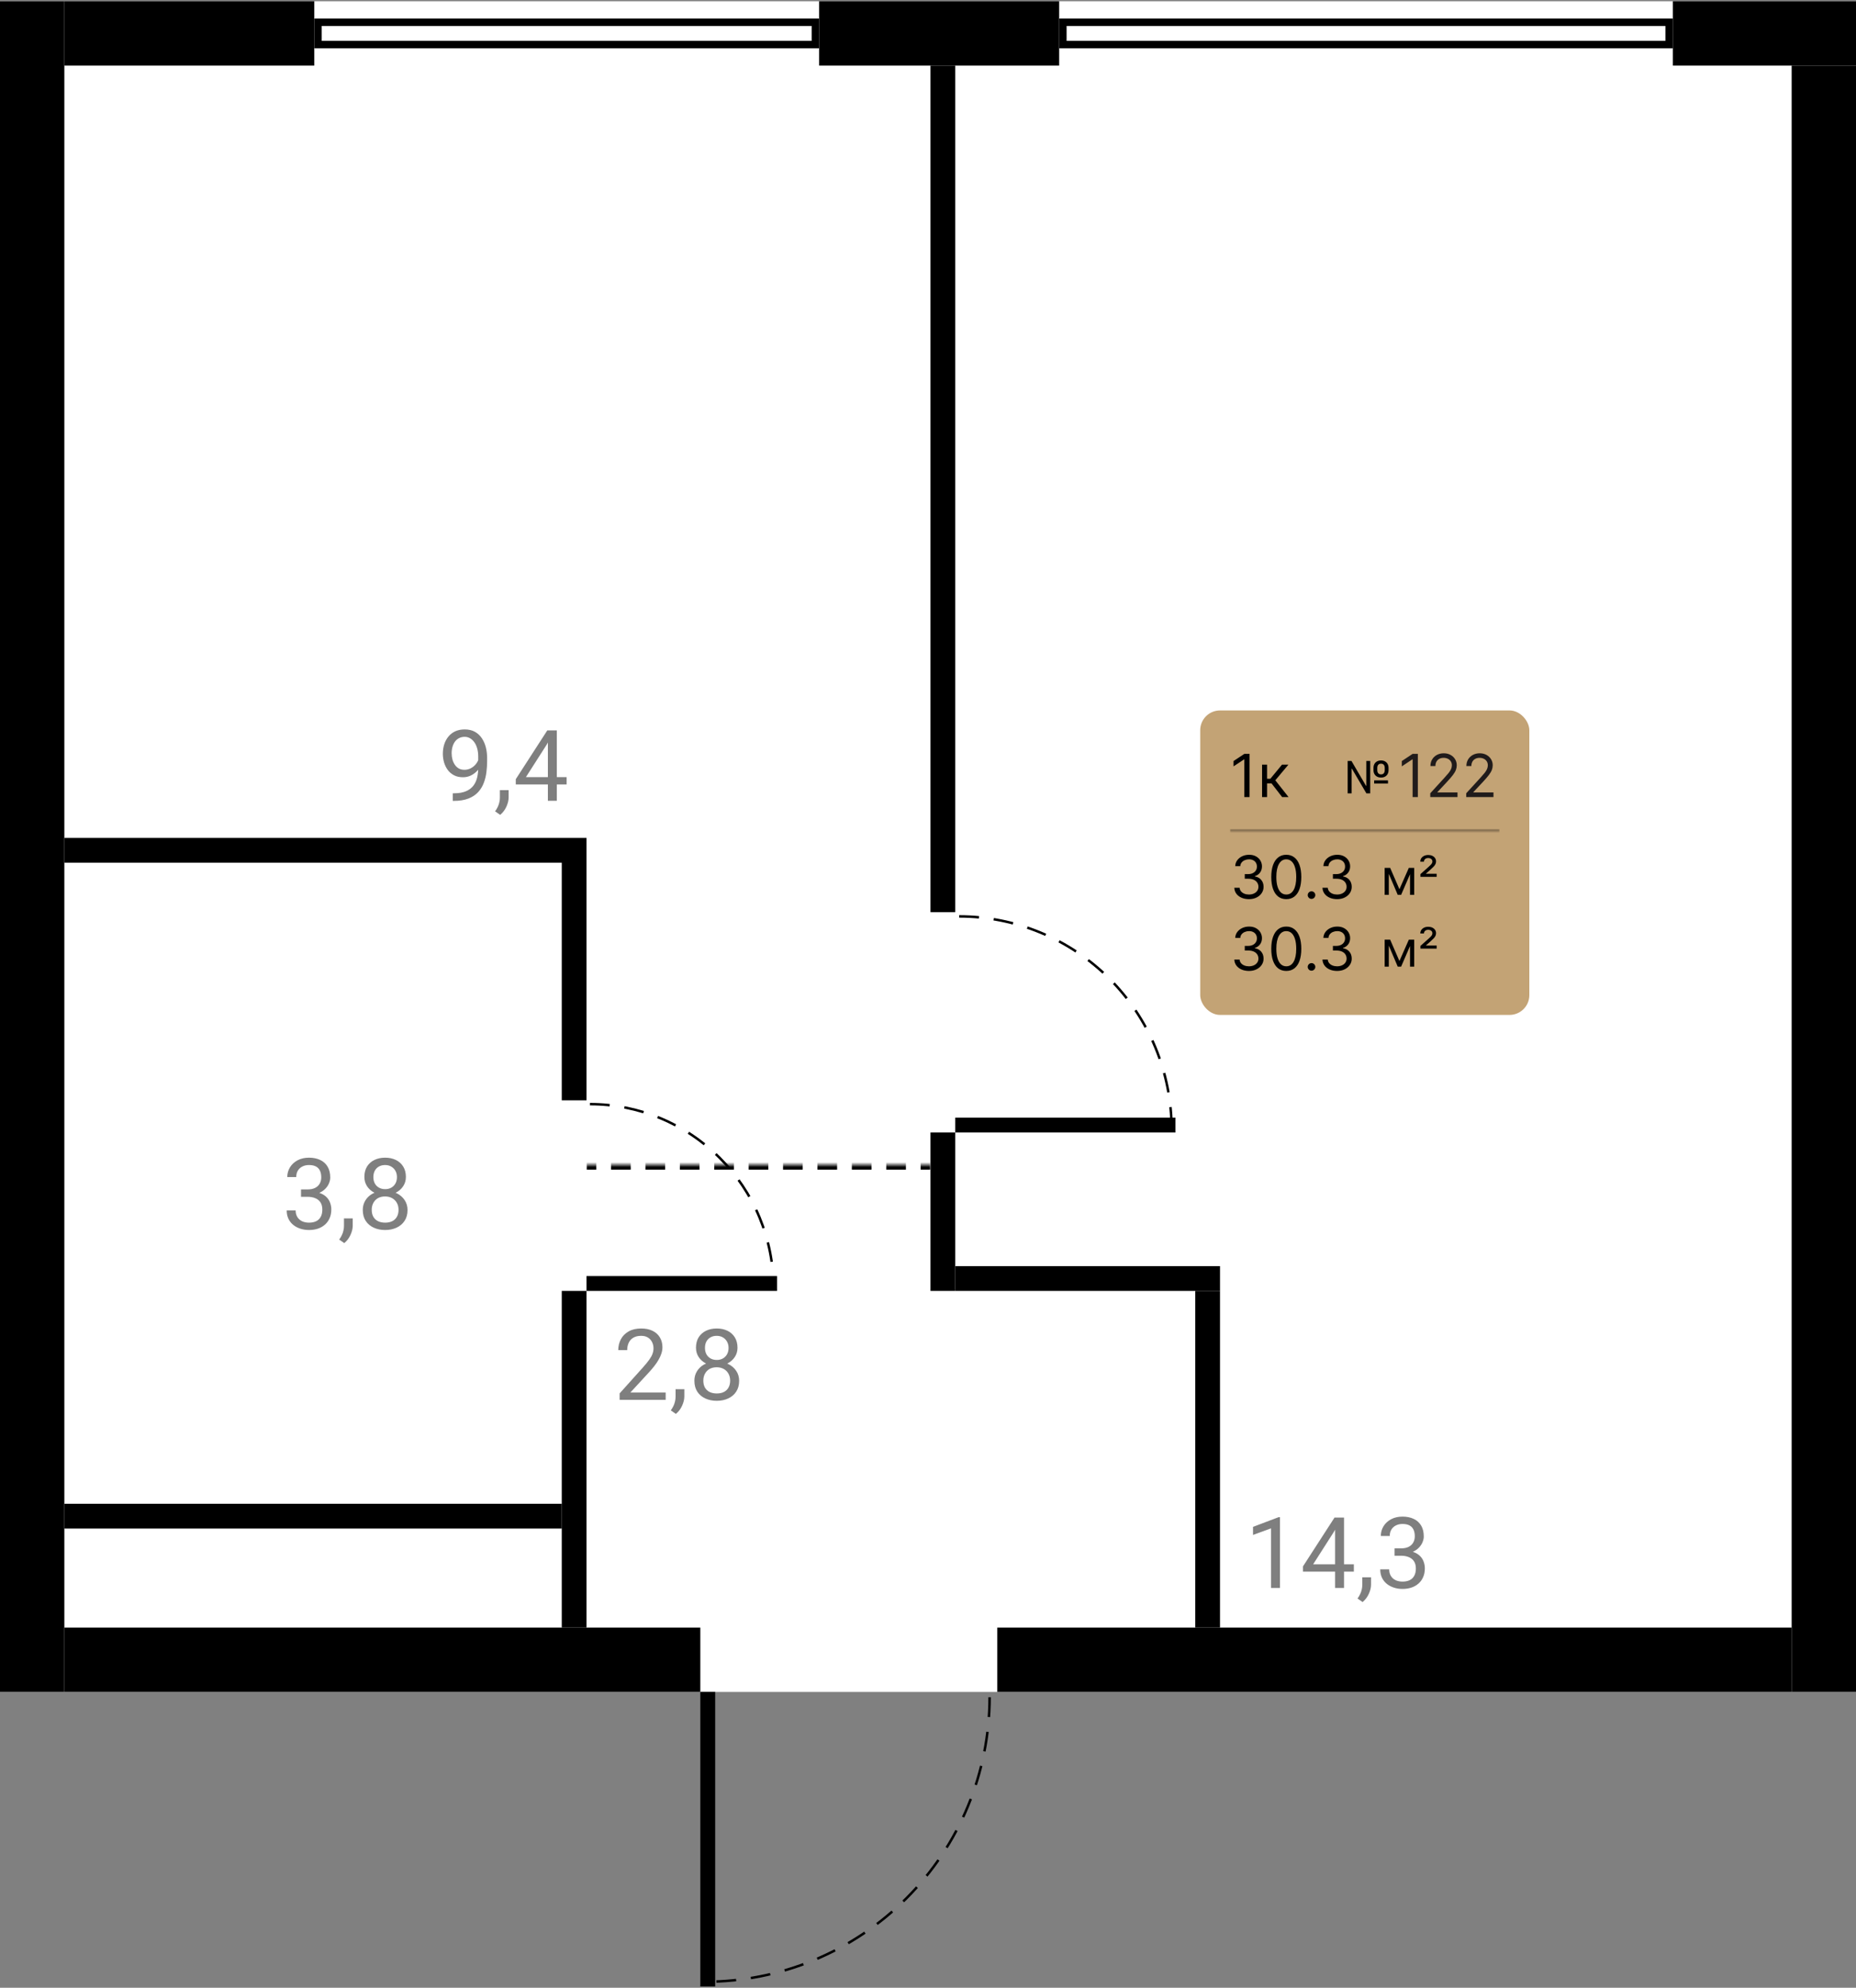
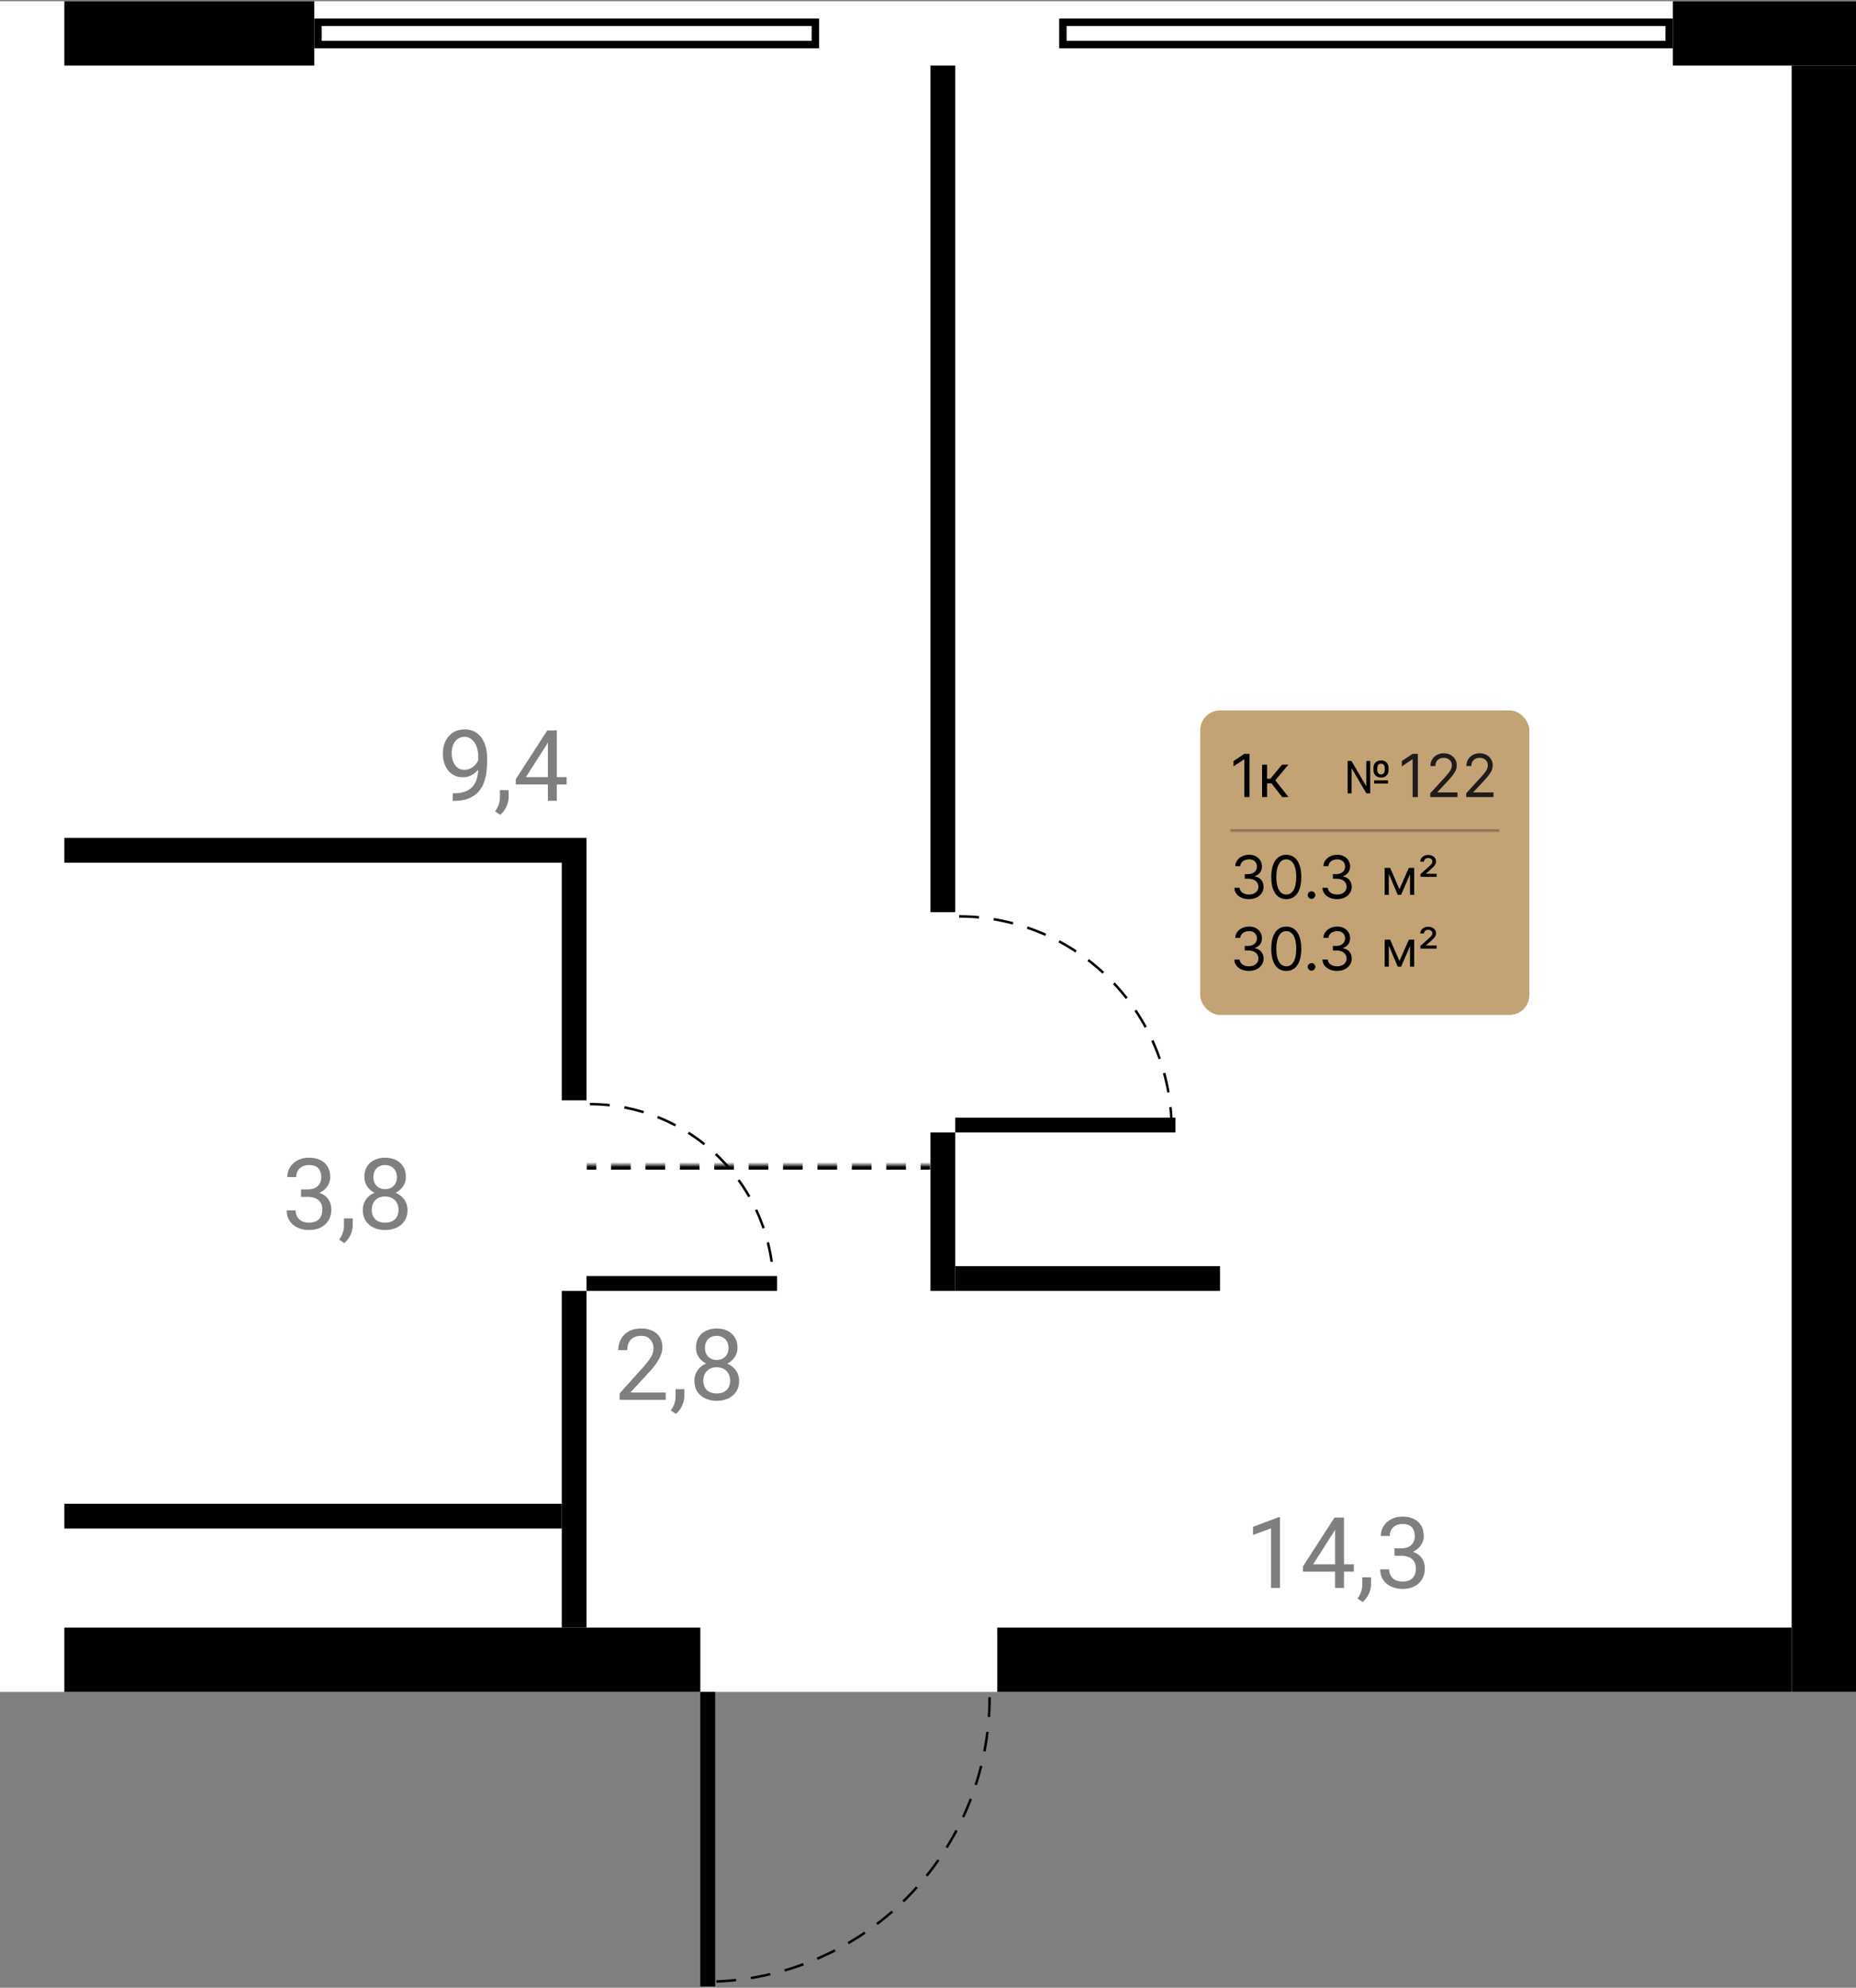
<svg xmlns="http://www.w3.org/2000/svg" width="750" height="803" viewBox="0 0 750 803" fill="none">
  <rect x="0" y="0" width="750" height="803" fill="#808080" stroke="none" />
  <rect width="750" height="683" transform="matrix(-1 0 0 1 750 0.5)" fill="white" />
  <rect width="10" height="342" transform="matrix(-1 0 0 1 386 26.5)" fill="black" />
  <rect width="10" height="211" transform="matrix(-1.19249e-08 1 1 1.19249e-08 26 338.5)" fill="black" />
  <rect width="10" height="97" transform="matrix(1 -8.74228e-08 -8.74228e-08 -1 227 444.5)" fill="black" />
  <rect width="10" height="64" transform="matrix(-1 0 0 1 386 457.5)" fill="black" />
  <rect width="10" height="107" transform="matrix(4.37114e-08 1 1 -4.37114e-08 386 511.5)" fill="black" />
-   <rect width="10" height="136" transform="matrix(1 -8.74228e-08 -8.74228e-08 -1 483 657.5)" fill="black" />
  <rect width="10" height="136" transform="matrix(1 -8.74228e-08 -8.74228e-08 -1 227 657.5)" fill="black" />
  <rect width="10" height="201" transform="matrix(-1.19249e-08 1 1 1.19249e-08 26 607.5)" fill="black" />
  <rect width="26" height="74" transform="matrix(4.37114e-08 -1 -1 -4.37114e-08 750 26.5)" fill="black" />
-   <rect width="26" height="97" transform="matrix(4.37114e-08 -1 -1 -4.37114e-08 428 26.5)" fill="black" />
  <rect x="1.5" y="1.5" width="9" height="201" transform="matrix(4.37114e-08 1 1 -4.37114e-08 127 7.5)" stroke="black" stroke-width="3" />
  <rect x="1.5" y="1.5" width="9" height="245" transform="matrix(4.37114e-08 1 1 -4.37114e-08 428 7.5)" stroke="black" stroke-width="3" />
  <rect width="26" height="101" transform="matrix(4.37114e-08 -1 -1 -4.37114e-08 127 26.5)" fill="black" />
  <rect width="26" height="657" transform="matrix(-1 0 0 1 750 26.5)" fill="black" />
-   <rect width="26" height="683" transform="matrix(-1 0 0 1 26 0.5)" fill="black" />
  <rect width="26" height="321" transform="matrix(4.37114e-08 -1 -1 -4.37114e-08 724 683.5)" fill="black" />
  <rect width="26" height="257" transform="matrix(4.37114e-08 -1 -1 -4.37114e-08 283 683.5)" fill="black" />
  <path d="M399.894 685.643C399.894 700.736 396.921 715.681 391.146 729.625C385.37 743.569 376.904 756.238 366.232 766.911C355.56 777.583 342.89 786.048 328.946 791.824C315.002 797.6 300.057 800.573 284.964 800.573" stroke="black" stroke-dasharray="8 6" />
  <rect width="6" height="119" transform="translate(289 802.5) rotate(-180)" fill="black" />
  <path d="M268.996 562.531V565.5H250.383V562.902L259.699 552.531C260.845 551.255 261.73 550.174 262.355 549.289C262.993 548.391 263.436 547.59 263.684 546.887C263.944 546.171 264.074 545.441 264.074 544.699C264.074 543.762 263.879 542.915 263.488 542.16C263.111 541.392 262.551 540.78 261.809 540.324C261.066 539.868 260.168 539.641 259.113 539.641C257.85 539.641 256.796 539.888 255.949 540.383C255.116 540.865 254.491 541.542 254.074 542.414C253.658 543.286 253.449 544.289 253.449 545.422H249.836C249.836 543.82 250.188 542.355 250.891 541.027C251.594 539.699 252.635 538.645 254.016 537.863C255.396 537.069 257.095 536.672 259.113 536.672C260.91 536.672 262.447 536.991 263.723 537.629C264.999 538.254 265.975 539.139 266.652 540.285C267.342 541.418 267.688 542.746 267.688 544.27C267.688 545.103 267.544 545.949 267.258 546.809C266.984 547.655 266.6 548.501 266.105 549.348C265.624 550.194 265.057 551.027 264.406 551.848C263.768 552.668 263.085 553.475 262.355 554.27L254.738 562.531H268.996ZM276.535 561.203V564.113C276.535 565.298 276.236 566.548 275.637 567.863C275.038 569.191 274.198 570.298 273.117 571.184L271.066 569.758C271.483 569.185 271.835 568.599 272.121 568C272.408 567.414 272.622 566.802 272.766 566.164C272.922 565.539 273 564.875 273 564.172V561.203H276.535ZM298.684 557.805C298.684 559.536 298.28 561.008 297.473 562.219C296.678 563.417 295.598 564.328 294.23 564.953C292.876 565.578 291.346 565.891 289.641 565.891C287.935 565.891 286.398 565.578 285.031 564.953C283.664 564.328 282.583 563.417 281.789 562.219C280.995 561.008 280.598 559.536 280.598 557.805C280.598 556.672 280.812 555.637 281.242 554.699C281.685 553.749 282.303 552.922 283.098 552.219C283.905 551.516 284.855 550.975 285.949 550.598C287.056 550.207 288.273 550.012 289.602 550.012C291.346 550.012 292.902 550.35 294.27 551.027C295.637 551.691 296.711 552.609 297.492 553.781C298.286 554.953 298.684 556.294 298.684 557.805ZM295.051 557.727C295.051 556.672 294.823 555.741 294.367 554.934C293.911 554.113 293.273 553.475 292.453 553.02C291.633 552.564 290.682 552.336 289.602 552.336C288.495 552.336 287.538 552.564 286.73 553.02C285.936 553.475 285.318 554.113 284.875 554.934C284.432 555.741 284.211 556.672 284.211 557.727C284.211 558.82 284.426 559.758 284.855 560.539C285.298 561.307 285.923 561.9 286.73 562.316C287.551 562.72 288.521 562.922 289.641 562.922C290.76 562.922 291.724 562.72 292.531 562.316C293.339 561.9 293.957 561.307 294.387 560.539C294.829 559.758 295.051 558.82 295.051 557.727ZM298.02 544.465C298.02 545.845 297.655 547.089 296.926 548.195C296.197 549.302 295.201 550.174 293.938 550.812C292.674 551.451 291.242 551.77 289.641 551.77C288.013 551.77 286.561 551.451 285.285 550.812C284.022 550.174 283.033 549.302 282.316 548.195C281.6 547.089 281.242 545.845 281.242 544.465C281.242 542.811 281.6 541.405 282.316 540.246C283.046 539.087 284.042 538.202 285.305 537.59C286.568 536.978 288.007 536.672 289.621 536.672C291.249 536.672 292.694 536.978 293.957 537.59C295.22 538.202 296.21 539.087 296.926 540.246C297.655 541.405 298.02 542.811 298.02 544.465ZM294.406 544.523C294.406 543.573 294.204 542.733 293.801 542.004C293.397 541.275 292.837 540.702 292.121 540.285C291.405 539.855 290.572 539.641 289.621 539.641C288.671 539.641 287.837 539.842 287.121 540.246C286.418 540.637 285.865 541.197 285.461 541.926C285.07 542.655 284.875 543.521 284.875 544.523C284.875 545.5 285.07 546.353 285.461 547.082C285.865 547.811 286.424 548.378 287.141 548.781C287.857 549.185 288.69 549.387 289.641 549.387C290.591 549.387 291.418 549.185 292.121 548.781C292.837 548.378 293.397 547.811 293.801 547.082C294.204 546.353 294.406 545.5 294.406 544.523Z" fill="black" fill-opacity="0.5" />
  <path d="M182.957 320.473H183.328C185.411 320.473 187.104 320.18 188.406 319.594C189.708 319.008 190.711 318.22 191.414 317.23C192.117 316.241 192.599 315.128 192.859 313.891C193.12 312.641 193.25 311.358 193.25 310.043V305.688C193.25 304.398 193.1 303.253 192.801 302.25C192.514 301.247 192.111 300.408 191.59 299.73C191.082 299.053 190.503 298.539 189.852 298.188C189.201 297.836 188.51 297.66 187.781 297.66C186.948 297.66 186.199 297.829 185.535 298.168C184.884 298.493 184.331 298.956 183.875 299.555C183.432 300.154 183.094 300.857 182.859 301.664C182.625 302.471 182.508 303.35 182.508 304.301C182.508 305.147 182.612 305.967 182.82 306.762C183.029 307.556 183.348 308.272 183.777 308.91C184.207 309.548 184.741 310.056 185.379 310.434C186.03 310.798 186.792 310.98 187.664 310.98C188.471 310.98 189.227 310.824 189.93 310.512C190.646 310.186 191.277 309.75 191.824 309.203C192.384 308.643 192.827 308.012 193.152 307.309C193.491 306.605 193.686 305.87 193.738 305.102H195.457C195.457 306.182 195.242 307.25 194.812 308.305C194.396 309.346 193.81 310.297 193.055 311.156C192.299 312.016 191.414 312.706 190.398 313.227C189.383 313.734 188.276 313.988 187.078 313.988C185.672 313.988 184.454 313.715 183.426 313.168C182.397 312.621 181.551 311.892 180.887 310.98C180.236 310.069 179.747 309.053 179.422 307.934C179.109 306.801 178.953 305.655 178.953 304.496C178.953 303.142 179.142 301.872 179.52 300.688C179.897 299.503 180.457 298.461 181.199 297.562C181.941 296.651 182.859 295.941 183.953 295.434C185.06 294.926 186.336 294.672 187.781 294.672C189.409 294.672 190.796 294.997 191.941 295.648C193.087 296.299 194.018 297.172 194.734 298.266C195.464 299.359 195.997 300.59 196.336 301.957C196.674 303.324 196.844 304.73 196.844 306.176V307.484C196.844 308.956 196.746 310.453 196.551 311.977C196.368 313.487 196.01 314.932 195.477 316.312C194.956 317.693 194.194 318.93 193.191 320.023C192.189 321.104 190.88 321.964 189.266 322.602C187.664 323.227 185.685 323.539 183.328 323.539H182.957V320.473ZM205.535 319.203V322.113C205.535 323.298 205.236 324.548 204.637 325.863C204.038 327.191 203.198 328.298 202.117 329.184L200.066 327.758C200.483 327.185 200.835 326.599 201.121 326C201.408 325.414 201.622 324.802 201.766 324.164C201.922 323.539 202 322.875 202 322.172V319.203H205.535ZM228.973 313.93V316.898H208.426V314.77L221.16 295.062H224.109L220.945 300.766L212.527 313.93H228.973ZM225.008 295.062V323.5H221.395V295.062H225.008Z" fill="black" fill-opacity="0.5" />
  <path d="M121.637 480.504H124.215C125.478 480.504 126.52 480.296 127.34 479.879C128.173 479.449 128.792 478.87 129.195 478.141C129.612 477.398 129.82 476.565 129.82 475.641C129.82 474.547 129.638 473.629 129.273 472.887C128.909 472.145 128.362 471.585 127.633 471.207C126.904 470.829 125.979 470.641 124.859 470.641C123.844 470.641 122.945 470.842 122.164 471.246C121.396 471.637 120.79 472.197 120.348 472.926C119.918 473.655 119.703 474.514 119.703 475.504H116.09C116.09 474.059 116.454 472.743 117.184 471.559C117.913 470.374 118.935 469.43 120.25 468.727C121.578 468.023 123.115 467.672 124.859 467.672C126.578 467.672 128.082 467.978 129.371 468.59C130.66 469.189 131.663 470.087 132.379 471.285C133.095 472.47 133.453 473.948 133.453 475.719C133.453 476.435 133.284 477.203 132.945 478.023C132.62 478.831 132.105 479.586 131.402 480.289C130.712 480.992 129.814 481.572 128.707 482.027C127.6 482.47 126.272 482.691 124.723 482.691H121.637V480.504ZM121.637 483.473V481.305H124.723C126.533 481.305 128.03 481.52 129.215 481.949C130.4 482.379 131.331 482.952 132.008 483.668C132.698 484.384 133.18 485.172 133.453 486.031C133.74 486.878 133.883 487.724 133.883 488.57C133.883 489.898 133.655 491.077 133.199 492.105C132.757 493.134 132.125 494.007 131.305 494.723C130.497 495.439 129.547 495.979 128.453 496.344C127.359 496.708 126.168 496.891 124.879 496.891C123.642 496.891 122.477 496.715 121.383 496.363C120.302 496.012 119.345 495.504 118.512 494.84C117.678 494.163 117.027 493.336 116.559 492.359C116.09 491.37 115.855 490.243 115.855 488.98H119.469C119.469 489.97 119.684 490.836 120.113 491.578C120.556 492.32 121.181 492.9 121.988 493.316C122.809 493.72 123.772 493.922 124.879 493.922C125.986 493.922 126.936 493.733 127.73 493.355C128.538 492.965 129.156 492.379 129.586 491.598C130.029 490.816 130.25 489.833 130.25 488.648C130.25 487.464 130.003 486.493 129.508 485.738C129.013 484.97 128.31 484.404 127.398 484.039C126.5 483.661 125.439 483.473 124.215 483.473H121.637ZM142.535 492.203V495.113C142.535 496.298 142.236 497.548 141.637 498.863C141.038 500.191 140.198 501.298 139.117 502.184L137.066 500.758C137.483 500.185 137.835 499.599 138.121 499C138.408 498.414 138.622 497.802 138.766 497.164C138.922 496.539 139 495.875 139 495.172V492.203H142.535ZM164.684 488.805C164.684 490.536 164.28 492.008 163.473 493.219C162.678 494.417 161.598 495.328 160.23 495.953C158.876 496.578 157.346 496.891 155.641 496.891C153.935 496.891 152.398 496.578 151.031 495.953C149.664 495.328 148.583 494.417 147.789 493.219C146.995 492.008 146.598 490.536 146.598 488.805C146.598 487.672 146.812 486.637 147.242 485.699C147.685 484.749 148.303 483.922 149.098 483.219C149.905 482.516 150.855 481.975 151.949 481.598C153.056 481.207 154.273 481.012 155.602 481.012C157.346 481.012 158.902 481.35 160.27 482.027C161.637 482.691 162.711 483.609 163.492 484.781C164.286 485.953 164.684 487.294 164.684 488.805ZM161.051 488.727C161.051 487.672 160.823 486.741 160.367 485.934C159.911 485.113 159.273 484.475 158.453 484.02C157.633 483.564 156.682 483.336 155.602 483.336C154.495 483.336 153.538 483.564 152.73 484.02C151.936 484.475 151.318 485.113 150.875 485.934C150.432 486.741 150.211 487.672 150.211 488.727C150.211 489.82 150.426 490.758 150.855 491.539C151.298 492.307 151.923 492.9 152.73 493.316C153.551 493.72 154.521 493.922 155.641 493.922C156.76 493.922 157.724 493.72 158.531 493.316C159.339 492.9 159.957 492.307 160.387 491.539C160.829 490.758 161.051 489.82 161.051 488.727ZM164.02 475.465C164.02 476.845 163.655 478.089 162.926 479.195C162.197 480.302 161.201 481.174 159.938 481.812C158.674 482.451 157.242 482.77 155.641 482.77C154.013 482.77 152.561 482.451 151.285 481.812C150.022 481.174 149.033 480.302 148.316 479.195C147.6 478.089 147.242 476.845 147.242 475.465C147.242 473.811 147.6 472.405 148.316 471.246C149.046 470.087 150.042 469.202 151.305 468.59C152.568 467.978 154.007 467.672 155.621 467.672C157.249 467.672 158.694 467.978 159.957 468.59C161.22 469.202 162.21 470.087 162.926 471.246C163.655 472.405 164.02 473.811 164.02 475.465ZM160.406 475.523C160.406 474.573 160.204 473.733 159.801 473.004C159.397 472.275 158.837 471.702 158.121 471.285C157.405 470.855 156.572 470.641 155.621 470.641C154.671 470.641 153.837 470.842 153.121 471.246C152.418 471.637 151.865 472.197 151.461 472.926C151.07 473.655 150.875 474.521 150.875 475.523C150.875 476.5 151.07 477.353 151.461 478.082C151.865 478.811 152.424 479.378 153.141 479.781C153.857 480.185 154.69 480.387 155.641 480.387C156.591 480.387 157.418 480.185 158.121 479.781C158.837 479.378 159.397 478.811 159.801 478.082C160.204 477.353 160.406 476.5 160.406 475.523Z" fill="black" fill-opacity="0.5" />
  <path d="M238.387 446.039C248.129 446.039 257.777 447.958 266.778 451.686C275.779 455.415 283.958 460.88 290.847 467.769C297.736 474.658 303.201 482.837 306.929 491.838C310.658 500.839 312.577 510.486 312.577 520.229" stroke="black" stroke-dasharray="8 6" />
  <rect width="6" height="77" transform="translate(314 515.5) rotate(90)" fill="black" />
  <path d="M387.603 370.201C398.874 370.201 410.035 372.421 420.448 376.735C430.862 381.048 440.324 387.37 448.294 395.34C456.264 403.31 462.586 412.772 466.899 423.185C471.213 433.599 473.433 444.76 473.433 456.031" stroke="black" stroke-dasharray="8 6" />
  <rect width="6" height="89" transform="translate(475 451.5) rotate(90)" fill="black" />
  <mask id="path-24-inside-1_5011_91551" fill="white">
    <path d="M237 520.5L237 470.5L376 470.5L376 520.5L237 520.5Z" />
  </mask>
  <path d="M376 470.5L376 469.5L372.029 469.5L372.029 470.5L372.029 471.5L376 471.5L376 470.5ZM366.071 470.5L366.071 469.5L358.129 469.5L358.129 470.5L358.129 471.5L366.071 471.5L366.071 470.5ZM352.171 470.5L352.171 469.5L344.229 469.5L344.229 470.5L344.229 471.5L352.171 471.5L352.171 470.5ZM338.271 470.5L338.271 469.5L330.329 469.5L330.329 470.5L330.329 471.5L338.271 471.5L338.271 470.5ZM324.371 470.5L324.371 469.5L316.429 469.5L316.429 470.5L316.429 471.5L324.371 471.5L324.371 470.5ZM310.471 470.5L310.471 469.5L302.529 469.5L302.529 470.5L302.529 471.5L310.471 471.5L310.471 470.5ZM296.571 470.5L296.571 469.5L288.629 469.5L288.629 470.5L288.629 471.5L296.571 471.5L296.571 470.5ZM282.671 470.5L282.671 469.5L274.729 469.5L274.729 470.5L274.729 471.5L282.671 471.5L282.671 470.5ZM268.771 470.5L268.771 469.5L260.829 469.5L260.829 470.5L260.829 471.5L268.771 471.5L268.771 470.5ZM254.871 470.5L254.871 469.5L246.929 469.5L246.929 470.5L246.929 471.5L254.871 471.5L254.871 470.5ZM240.971 470.5L240.971 469.5L237 469.5L237 470.5L237 471.5L240.971 471.5L240.971 470.5ZM376 470.5L376 468.5L372.029 468.5L372.029 470.5L372.029 472.5L376 472.5L376 470.5ZM366.071 470.5L366.071 468.5L358.129 468.5L358.129 470.5L358.129 472.5L366.071 472.5L366.071 470.5ZM352.171 470.5L352.171 468.5L344.229 468.5L344.229 470.5L344.229 472.5L352.171 472.5L352.171 470.5ZM338.271 470.5L338.271 468.5L330.329 468.5L330.329 470.5L330.329 472.5L338.271 472.5L338.271 470.5ZM324.371 470.5L324.371 468.5L316.429 468.5L316.429 470.5L316.429 472.5L324.371 472.5L324.371 470.5ZM310.471 470.5L310.471 468.5L302.529 468.5L302.529 470.5L302.529 472.5L310.471 472.5L310.471 470.5ZM296.571 470.5L296.571 468.5L288.629 468.5L288.629 470.5L288.629 472.5L296.571 472.5L296.571 470.5ZM282.671 470.5L282.671 468.5L274.729 468.5L274.729 470.5L274.729 472.5L282.671 472.5L282.671 470.5ZM268.771 470.5L268.771 468.5L260.829 468.5L260.829 470.5L260.829 472.5L268.771 472.5L268.771 470.5ZM254.871 470.5L254.871 468.5L246.929 468.5L246.929 470.5L246.929 472.5L254.871 472.5L254.871 470.5ZM240.971 470.5L240.971 468.5L237 468.5L237 470.5L237 472.5L240.971 472.5L240.971 470.5Z" fill="black" mask="url(#path-24-inside-1_5011_91551)" />
  <path d="M517.238 612.906V641.5H513.625V617.418L506.34 620.074V616.812L516.672 612.906H517.238ZM547.082 631.93V634.898H526.535V632.77L539.27 613.062H542.219L539.055 618.766L530.637 631.93H547.082ZM543.117 613.062V641.5H539.504V613.062H543.117ZM554.035 637.203V640.113C554.035 641.298 553.736 642.548 553.137 643.863C552.538 645.191 551.698 646.298 550.617 647.184L548.566 645.758C548.983 645.185 549.335 644.599 549.621 644C549.908 643.414 550.122 642.802 550.266 642.164C550.422 641.539 550.5 640.875 550.5 640.172V637.203H554.035ZM563.527 625.504H566.105C567.368 625.504 568.41 625.296 569.23 624.879C570.064 624.449 570.682 623.87 571.086 623.141C571.503 622.398 571.711 621.565 571.711 620.641C571.711 619.547 571.529 618.629 571.164 617.887C570.799 617.145 570.253 616.585 569.523 616.207C568.794 615.829 567.87 615.641 566.75 615.641C565.734 615.641 564.836 615.842 564.055 616.246C563.286 616.637 562.681 617.197 562.238 617.926C561.809 618.655 561.594 619.514 561.594 620.504H557.98C557.98 619.059 558.345 617.743 559.074 616.559C559.803 615.374 560.826 614.43 562.141 613.727C563.469 613.023 565.005 612.672 566.75 612.672C568.469 612.672 569.973 612.978 571.262 613.59C572.551 614.189 573.553 615.087 574.27 616.285C574.986 617.47 575.344 618.948 575.344 620.719C575.344 621.435 575.174 622.203 574.836 623.023C574.51 623.831 573.996 624.586 573.293 625.289C572.603 625.992 571.704 626.572 570.598 627.027C569.491 627.47 568.163 627.691 566.613 627.691H563.527V625.504ZM563.527 628.473V626.305H566.613C568.423 626.305 569.921 626.52 571.105 626.949C572.29 627.379 573.221 627.952 573.898 628.668C574.589 629.384 575.07 630.172 575.344 631.031C575.63 631.878 575.773 632.724 575.773 633.57C575.773 634.898 575.546 636.077 575.09 637.105C574.647 638.134 574.016 639.007 573.195 639.723C572.388 640.439 571.438 640.979 570.344 641.344C569.25 641.708 568.059 641.891 566.77 641.891C565.533 641.891 564.367 641.715 563.273 641.363C562.193 641.012 561.236 640.504 560.402 639.84C559.569 639.163 558.918 638.336 558.449 637.359C557.98 636.37 557.746 635.243 557.746 633.98H561.359C561.359 634.97 561.574 635.836 562.004 636.578C562.447 637.32 563.072 637.9 563.879 638.316C564.699 638.72 565.663 638.922 566.77 638.922C567.876 638.922 568.827 638.733 569.621 638.355C570.428 637.965 571.047 637.379 571.477 636.598C571.919 635.816 572.141 634.833 572.141 633.648C572.141 632.464 571.893 631.493 571.398 630.738C570.904 629.97 570.201 629.404 569.289 629.039C568.391 628.661 567.329 628.473 566.105 628.473H563.527Z" fill="black" fill-opacity="0.5" />
  <rect x="485" y="287" width="133" height="123" rx="8" fill="#C3A375" />
  <mask id="path-28-inside-2_5011_91551" fill="white">
    <path d="M497 299H606V336H497V299Z" />
  </mask>
  <path d="M606 336V335H497V336V337H606V336Z" fill="black" fill-opacity="0.3" mask="url(#path-28-inside-2_5011_91551)" />
  <path d="M504.943 304.545V322H502.83V306.761H502.727L498.466 309.591V307.443L502.83 304.545H504.943ZM509.997 322V308.909H512.009V314.602H513.338L518.043 308.909H520.634L515.349 315.216L520.702 322H518.111L513.815 316.477H512.009V322H509.997Z" fill="black" />
  <path d="M544.585 320.5V307.409H546.119L552 317.457H552.128V307.409H553.688V320.5H552.153L546.298 310.528H546.17V320.5H544.585ZM555.298 316.537V315.233H560.872V316.537H555.298ZM558.085 314.108C557.455 314.108 556.909 313.982 556.449 313.731C555.993 313.479 555.639 313.128 555.388 312.676C555.141 312.224 555.017 311.696 555.017 311.091V310.222C555.017 309.616 555.141 309.088 555.388 308.636C555.635 308.185 555.987 307.833 556.442 307.582C556.898 307.33 557.438 307.205 558.06 307.205C558.69 307.205 559.232 307.33 559.683 307.582C560.139 307.833 560.489 308.185 560.732 308.636C560.979 309.088 561.102 309.616 561.102 310.222V311.091C561.102 311.696 560.981 312.224 560.738 312.676C560.495 313.128 560.148 313.479 559.696 313.731C559.244 313.982 558.707 314.108 558.085 314.108ZM558.085 312.83C558.584 312.83 558.955 312.672 559.197 312.357C559.445 312.037 559.568 311.615 559.568 311.091V310.222C559.568 309.71 559.445 309.297 559.197 308.982C558.95 308.666 558.571 308.509 558.06 308.509C557.548 308.509 557.169 308.666 556.922 308.982C556.675 309.297 556.551 309.71 556.551 310.222V311.091C556.551 311.615 556.675 312.037 556.922 312.357C557.173 312.672 557.561 312.83 558.085 312.83Z" fill="black" />
  <path d="M572.943 304.545V322H570.83V306.761H570.727L566.466 309.591V307.443L570.83 304.545H572.943ZM577.963 322V320.466L583.724 314.159C584.401 313.42 584.957 312.778 585.395 312.233C585.832 311.682 586.156 311.165 586.366 310.682C586.582 310.193 586.69 309.682 586.69 309.148C586.69 308.534 586.543 308.003 586.247 307.554C585.957 307.105 585.56 306.759 585.054 306.514C584.548 306.27 583.98 306.148 583.349 306.148C582.679 306.148 582.094 306.287 581.594 306.565C581.099 306.838 580.716 307.222 580.443 307.716C580.176 308.21 580.043 308.79 580.043 309.455H578.031C578.031 308.432 578.267 307.534 578.739 306.761C579.21 305.989 579.852 305.386 580.665 304.955C581.483 304.523 582.401 304.307 583.418 304.307C584.44 304.307 585.347 304.523 586.136 304.955C586.926 305.386 587.545 305.969 587.994 306.702C588.443 307.435 588.668 308.25 588.668 309.148C588.668 309.79 588.551 310.418 588.318 311.031C588.091 311.639 587.693 312.318 587.125 313.068C586.562 313.812 585.781 314.722 584.781 315.795L580.861 319.989V320.125H588.974V322H577.963ZM592.494 322V320.466L598.256 314.159C598.932 313.42 599.489 312.778 599.926 312.233C600.364 311.682 600.688 311.165 600.898 310.682C601.114 310.193 601.222 309.682 601.222 309.148C601.222 308.534 601.074 308.003 600.778 307.554C600.489 307.105 600.091 306.759 599.585 306.514C599.08 306.27 598.511 306.148 597.881 306.148C597.21 306.148 596.625 306.287 596.125 306.565C595.631 306.838 595.247 307.222 594.974 307.716C594.707 308.21 594.574 308.79 594.574 309.455H592.562C592.562 308.432 592.798 307.534 593.27 306.761C593.741 305.989 594.384 305.386 595.196 304.955C596.014 304.523 596.932 304.307 597.949 304.307C598.972 304.307 599.878 304.523 600.668 304.955C601.457 305.386 602.077 305.969 602.526 306.702C602.974 307.435 603.199 308.25 603.199 309.148C603.199 309.79 603.082 310.418 602.849 311.031C602.622 311.639 602.224 312.318 601.656 313.068C601.094 313.812 600.312 314.722 599.312 315.795L595.392 319.989V320.125H603.506V322H592.494Z" fill="#201B1B" />
  <path d="M504.705 363.239C503.58 363.239 502.577 363.045 501.696 362.659C500.821 362.273 500.125 361.736 499.608 361.048C499.097 360.355 498.818 359.551 498.773 358.636H500.92C500.966 359.199 501.159 359.685 501.5 360.094C501.841 360.497 502.287 360.81 502.838 361.031C503.389 361.253 504 361.364 504.67 361.364C505.42 361.364 506.085 361.233 506.665 360.972C507.244 360.71 507.699 360.347 508.028 359.881C508.358 359.415 508.523 358.875 508.523 358.261C508.523 357.619 508.364 357.054 508.045 356.565C507.727 356.071 507.261 355.685 506.648 355.406C506.034 355.128 505.284 354.989 504.398 354.989H503V353.114H504.398C505.091 353.114 505.699 352.989 506.222 352.739C506.75 352.489 507.162 352.136 507.457 351.682C507.759 351.227 507.909 350.693 507.909 350.08C507.909 349.489 507.778 348.974 507.517 348.537C507.256 348.099 506.886 347.759 506.409 347.514C505.938 347.27 505.381 347.148 504.739 347.148C504.136 347.148 503.568 347.259 503.034 347.48C502.506 347.696 502.074 348.011 501.739 348.426C501.403 348.835 501.222 349.33 501.193 349.909H499.148C499.182 348.994 499.457 348.193 499.974 347.506C500.491 346.812 501.168 346.273 502.003 345.886C502.844 345.5 503.767 345.307 504.773 345.307C505.852 345.307 506.778 345.526 507.551 345.963C508.324 346.395 508.918 346.966 509.332 347.676C509.747 348.386 509.955 349.153 509.955 349.977C509.955 350.96 509.696 351.798 509.179 352.491C508.668 353.185 507.972 353.665 507.091 353.932V354.068C508.193 354.25 509.054 354.719 509.673 355.474C510.293 356.224 510.602 357.153 510.602 358.261C510.602 359.21 510.344 360.062 509.827 360.818C509.315 361.568 508.616 362.159 507.73 362.591C506.844 363.023 505.835 363.239 504.705 363.239ZM519.781 363.239C518.497 363.239 517.403 362.889 516.5 362.19C515.597 361.486 514.906 360.466 514.429 359.131C513.952 357.79 513.713 356.17 513.713 354.273C513.713 352.386 513.952 350.776 514.429 349.44C514.912 348.099 515.605 347.077 516.509 346.372C517.418 345.662 518.509 345.307 519.781 345.307C521.054 345.307 522.142 345.662 523.045 346.372C523.955 347.077 524.648 348.099 525.125 349.44C525.608 350.776 525.849 352.386 525.849 354.273C525.849 356.17 525.611 357.79 525.134 359.131C524.656 360.466 523.966 361.486 523.062 362.19C522.159 362.889 521.065 363.239 519.781 363.239ZM519.781 361.364C521.054 361.364 522.043 360.75 522.747 359.523C523.452 358.295 523.804 356.545 523.804 354.273C523.804 352.761 523.642 351.474 523.318 350.412C523 349.349 522.54 348.54 521.938 347.983C521.341 347.426 520.622 347.148 519.781 347.148C518.52 347.148 517.534 347.77 516.824 349.014C516.114 350.253 515.759 352.006 515.759 354.273C515.759 355.784 515.918 357.068 516.236 358.125C516.554 359.182 517.011 359.986 517.608 360.537C518.21 361.088 518.935 361.364 519.781 361.364ZM529.979 363.136C529.558 363.136 529.197 362.986 528.896 362.685C528.595 362.384 528.445 362.023 528.445 361.602C528.445 361.182 528.595 360.821 528.896 360.52C529.197 360.219 529.558 360.068 529.979 360.068C530.399 360.068 530.76 360.219 531.061 360.52C531.362 360.821 531.513 361.182 531.513 361.602C531.513 361.881 531.442 362.136 531.3 362.369C531.163 362.602 530.979 362.79 530.746 362.932C530.518 363.068 530.263 363.136 529.979 363.136ZM540.33 363.239C539.205 363.239 538.202 363.045 537.321 362.659C536.446 362.273 535.75 361.736 535.233 361.048C534.722 360.355 534.443 359.551 534.398 358.636H536.545C536.591 359.199 536.784 359.685 537.125 360.094C537.466 360.497 537.912 360.81 538.463 361.031C539.014 361.253 539.625 361.364 540.295 361.364C541.045 361.364 541.71 361.233 542.29 360.972C542.869 360.71 543.324 360.347 543.653 359.881C543.983 359.415 544.148 358.875 544.148 358.261C544.148 357.619 543.989 357.054 543.67 356.565C543.352 356.071 542.886 355.685 542.273 355.406C541.659 355.128 540.909 354.989 540.023 354.989H538.625V353.114H540.023C540.716 353.114 541.324 352.989 541.847 352.739C542.375 352.489 542.787 352.136 543.082 351.682C543.384 351.227 543.534 350.693 543.534 350.08C543.534 349.489 543.403 348.974 543.142 348.537C542.881 348.099 542.511 347.759 542.034 347.514C541.563 347.27 541.006 347.148 540.364 347.148C539.761 347.148 539.193 347.259 538.659 347.48C538.131 347.696 537.699 348.011 537.364 348.426C537.028 348.835 536.847 349.33 536.818 349.909H534.773C534.807 348.994 535.082 348.193 535.599 347.506C536.116 346.812 536.793 346.273 537.628 345.886C538.469 345.5 539.392 345.307 540.398 345.307C541.477 345.307 542.403 345.526 543.176 345.963C543.949 346.395 544.543 346.966 544.957 347.676C545.372 348.386 545.58 349.153 545.58 349.977C545.58 350.96 545.321 351.798 544.804 352.491C544.293 353.185 543.597 353.665 542.716 353.932V354.068C543.818 354.25 544.679 354.719 545.298 355.474C545.918 356.224 546.227 357.153 546.227 358.261C546.227 359.21 545.969 360.062 545.452 360.818C544.94 361.568 544.241 362.159 543.355 362.591C542.469 363.023 541.46 363.239 540.33 363.239Z" fill="black" />
-   <path d="M565.5 359.227L569.307 350.591H570.898L566.182 361.5H564.818L560.188 350.591H561.75L565.5 359.227ZM561.21 350.591V361.5H559.534V350.591H561.21ZM569.79 361.5V350.591H571.466V361.5H569.79ZM573.994 354.227V353.119L577.318 350.165C577.65 349.871 577.927 349.608 578.149 349.376C578.372 349.144 578.54 348.92 578.653 348.702C578.767 348.484 578.824 348.252 578.824 348.006C578.824 347.58 578.661 347.241 578.334 346.99C578.007 346.739 577.602 346.614 577.119 346.614C576.608 346.614 576.196 346.751 575.884 347.026C575.571 347.295 575.415 347.651 575.415 348.091H573.938C573.938 347.281 574.238 346.63 574.839 346.138C575.441 345.641 576.21 345.392 577.148 345.392C577.773 345.392 578.322 345.506 578.795 345.733C579.269 345.955 579.638 346.263 579.903 346.656C580.169 347.045 580.301 347.485 580.301 347.977C580.301 348.366 580.223 348.725 580.067 349.057C579.911 349.388 579.667 349.732 579.335 350.087C579.004 350.442 578.578 350.847 578.057 351.301L576.21 352.92V352.977H580.557V354.227H573.994Z" fill="black" />
+   <path d="M565.5 359.227L569.307 350.591H570.898L566.182 361.5H564.818L560.188 350.591H561.75L565.5 359.227ZM561.21 350.591V361.5H559.534V350.591ZM569.79 361.5V350.591H571.466V361.5H569.79ZM573.994 354.227V353.119L577.318 350.165C577.65 349.871 577.927 349.608 578.149 349.376C578.372 349.144 578.54 348.92 578.653 348.702C578.767 348.484 578.824 348.252 578.824 348.006C578.824 347.58 578.661 347.241 578.334 346.99C578.007 346.739 577.602 346.614 577.119 346.614C576.608 346.614 576.196 346.751 575.884 347.026C575.571 347.295 575.415 347.651 575.415 348.091H573.938C573.938 347.281 574.238 346.63 574.839 346.138C575.441 345.641 576.21 345.392 577.148 345.392C577.773 345.392 578.322 345.506 578.795 345.733C579.269 345.955 579.638 346.263 579.903 346.656C580.169 347.045 580.301 347.485 580.301 347.977C580.301 348.366 580.223 348.725 580.067 349.057C579.911 349.388 579.667 349.732 579.335 350.087C579.004 350.442 578.578 350.847 578.057 351.301L576.21 352.92V352.977H580.557V354.227H573.994Z" fill="black" />
  <path d="M504.705 392.239C503.58 392.239 502.577 392.045 501.696 391.659C500.821 391.273 500.125 390.736 499.608 390.048C499.097 389.355 498.818 388.551 498.773 387.636H500.92C500.966 388.199 501.159 388.685 501.5 389.094C501.841 389.497 502.287 389.81 502.838 390.031C503.389 390.253 504 390.364 504.67 390.364C505.42 390.364 506.085 390.233 506.665 389.972C507.244 389.71 507.699 389.347 508.028 388.881C508.358 388.415 508.523 387.875 508.523 387.261C508.523 386.619 508.364 386.054 508.045 385.565C507.727 385.071 507.261 384.685 506.648 384.406C506.034 384.128 505.284 383.989 504.398 383.989H503V382.114H504.398C505.091 382.114 505.699 381.989 506.222 381.739C506.75 381.489 507.162 381.136 507.457 380.682C507.759 380.227 507.909 379.693 507.909 379.08C507.909 378.489 507.778 377.974 507.517 377.537C507.256 377.099 506.886 376.759 506.409 376.514C505.938 376.27 505.381 376.148 504.739 376.148C504.136 376.148 503.568 376.259 503.034 376.48C502.506 376.696 502.074 377.011 501.739 377.426C501.403 377.835 501.222 378.33 501.193 378.909H499.148C499.182 377.994 499.457 377.193 499.974 376.506C500.491 375.812 501.168 375.273 502.003 374.886C502.844 374.5 503.767 374.307 504.773 374.307C505.852 374.307 506.778 374.526 507.551 374.963C508.324 375.395 508.918 375.966 509.332 376.676C509.747 377.386 509.955 378.153 509.955 378.977C509.955 379.96 509.696 380.798 509.179 381.491C508.668 382.185 507.972 382.665 507.091 382.932V383.068C508.193 383.25 509.054 383.719 509.673 384.474C510.293 385.224 510.602 386.153 510.602 387.261C510.602 388.21 510.344 389.062 509.827 389.818C509.315 390.568 508.616 391.159 507.73 391.591C506.844 392.023 505.835 392.239 504.705 392.239ZM519.781 392.239C518.497 392.239 517.403 391.889 516.5 391.19C515.597 390.486 514.906 389.466 514.429 388.131C513.952 386.79 513.713 385.17 513.713 383.273C513.713 381.386 513.952 379.776 514.429 378.44C514.912 377.099 515.605 376.077 516.509 375.372C517.418 374.662 518.509 374.307 519.781 374.307C521.054 374.307 522.142 374.662 523.045 375.372C523.955 376.077 524.648 377.099 525.125 378.44C525.608 379.776 525.849 381.386 525.849 383.273C525.849 385.17 525.611 386.79 525.134 388.131C524.656 389.466 523.966 390.486 523.062 391.19C522.159 391.889 521.065 392.239 519.781 392.239ZM519.781 390.364C521.054 390.364 522.043 389.75 522.747 388.523C523.452 387.295 523.804 385.545 523.804 383.273C523.804 381.761 523.642 380.474 523.318 379.412C523 378.349 522.54 377.54 521.938 376.983C521.341 376.426 520.622 376.148 519.781 376.148C518.52 376.148 517.534 376.77 516.824 378.014C516.114 379.253 515.759 381.006 515.759 383.273C515.759 384.784 515.918 386.068 516.236 387.125C516.554 388.182 517.011 388.986 517.608 389.537C518.21 390.088 518.935 390.364 519.781 390.364ZM529.979 392.136C529.558 392.136 529.197 391.986 528.896 391.685C528.595 391.384 528.445 391.023 528.445 390.602C528.445 390.182 528.595 389.821 528.896 389.52C529.197 389.219 529.558 389.068 529.979 389.068C530.399 389.068 530.76 389.219 531.061 389.52C531.362 389.821 531.513 390.182 531.513 390.602C531.513 390.881 531.442 391.136 531.3 391.369C531.163 391.602 530.979 391.79 530.746 391.932C530.518 392.068 530.263 392.136 529.979 392.136ZM540.33 392.239C539.205 392.239 538.202 392.045 537.321 391.659C536.446 391.273 535.75 390.736 535.233 390.048C534.722 389.355 534.443 388.551 534.398 387.636H536.545C536.591 388.199 536.784 388.685 537.125 389.094C537.466 389.497 537.912 389.81 538.463 390.031C539.014 390.253 539.625 390.364 540.295 390.364C541.045 390.364 541.71 390.233 542.29 389.972C542.869 389.71 543.324 389.347 543.653 388.881C543.983 388.415 544.148 387.875 544.148 387.261C544.148 386.619 543.989 386.054 543.67 385.565C543.352 385.071 542.886 384.685 542.273 384.406C541.659 384.128 540.909 383.989 540.023 383.989H538.625V382.114H540.023C540.716 382.114 541.324 381.989 541.847 381.739C542.375 381.489 542.787 381.136 543.082 380.682C543.384 380.227 543.534 379.693 543.534 379.08C543.534 378.489 543.403 377.974 543.142 377.537C542.881 377.099 542.511 376.759 542.034 376.514C541.563 376.27 541.006 376.148 540.364 376.148C539.761 376.148 539.193 376.259 538.659 376.48C538.131 376.696 537.699 377.011 537.364 377.426C537.028 377.835 536.847 378.33 536.818 378.909H534.773C534.807 377.994 535.082 377.193 535.599 376.506C536.116 375.812 536.793 375.273 537.628 374.886C538.469 374.5 539.392 374.307 540.398 374.307C541.477 374.307 542.403 374.526 543.176 374.963C543.949 375.395 544.543 375.966 544.957 376.676C545.372 377.386 545.58 378.153 545.58 378.977C545.58 379.96 545.321 380.798 544.804 381.491C544.293 382.185 543.597 382.665 542.716 382.932V383.068C543.818 383.25 544.679 383.719 545.298 384.474C545.918 385.224 546.227 386.153 546.227 387.261C546.227 388.21 545.969 389.062 545.452 389.818C544.94 390.568 544.241 391.159 543.355 391.591C542.469 392.023 541.46 392.239 540.33 392.239Z" fill="black" />
  <path d="M565.5 388.227L569.307 379.591H570.898L566.182 390.5H564.818L560.188 379.591H561.75L565.5 388.227ZM561.21 379.591V390.5H559.534V379.591H561.21ZM569.79 390.5V379.591H571.466V390.5H569.79ZM573.994 383.227V382.119L577.318 379.165C577.65 378.871 577.927 378.608 578.149 378.376C578.372 378.144 578.54 377.92 578.653 377.702C578.767 377.484 578.824 377.252 578.824 377.006C578.824 376.58 578.661 376.241 578.334 375.99C578.007 375.739 577.602 375.614 577.119 375.614C576.608 375.614 576.196 375.751 575.884 376.026C575.571 376.295 575.415 376.651 575.415 377.091H573.938C573.938 376.281 574.238 375.63 574.839 375.138C575.441 374.641 576.21 374.392 577.148 374.392C577.773 374.392 578.322 374.506 578.795 374.733C579.269 374.955 579.638 375.263 579.903 375.656C580.169 376.045 580.301 376.485 580.301 376.977C580.301 377.366 580.223 377.725 580.067 378.057C579.911 378.388 579.667 378.732 579.335 379.087C579.004 379.442 578.578 379.847 578.057 380.301L576.21 381.92V381.977H580.557V383.227H573.994Z" fill="black" />
</svg>